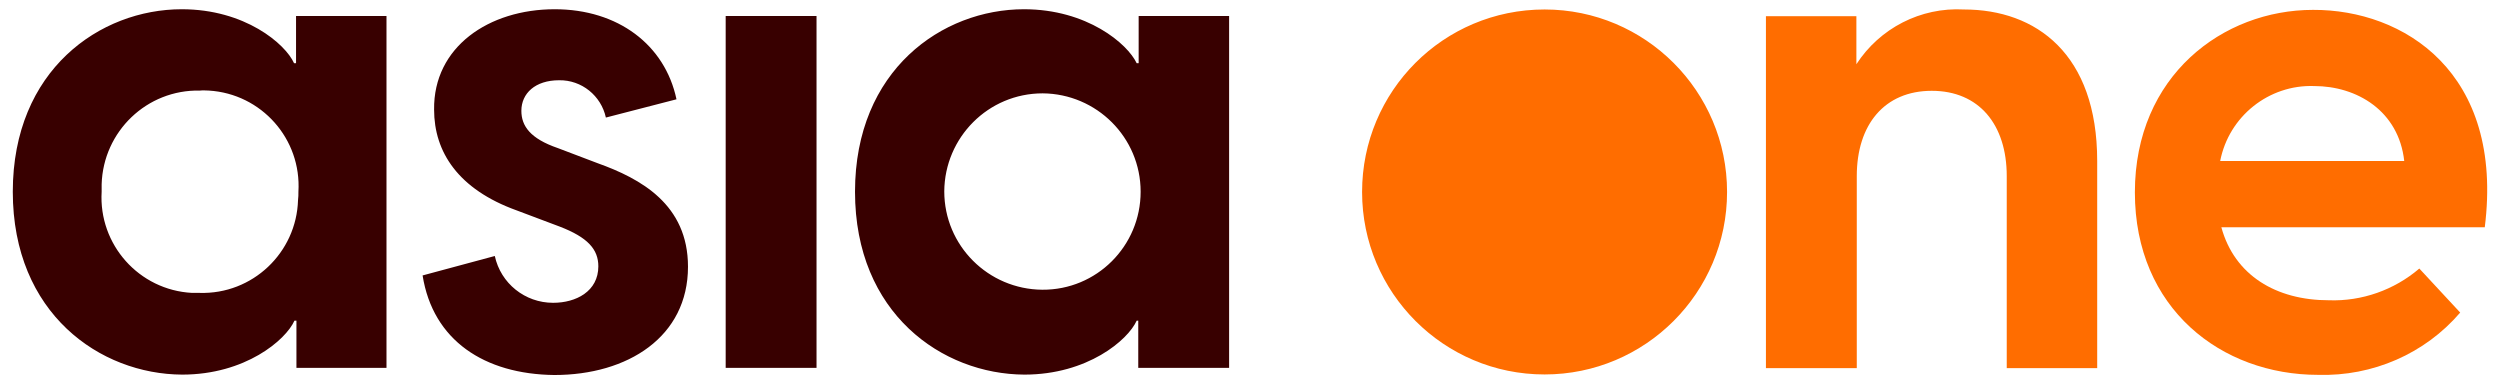
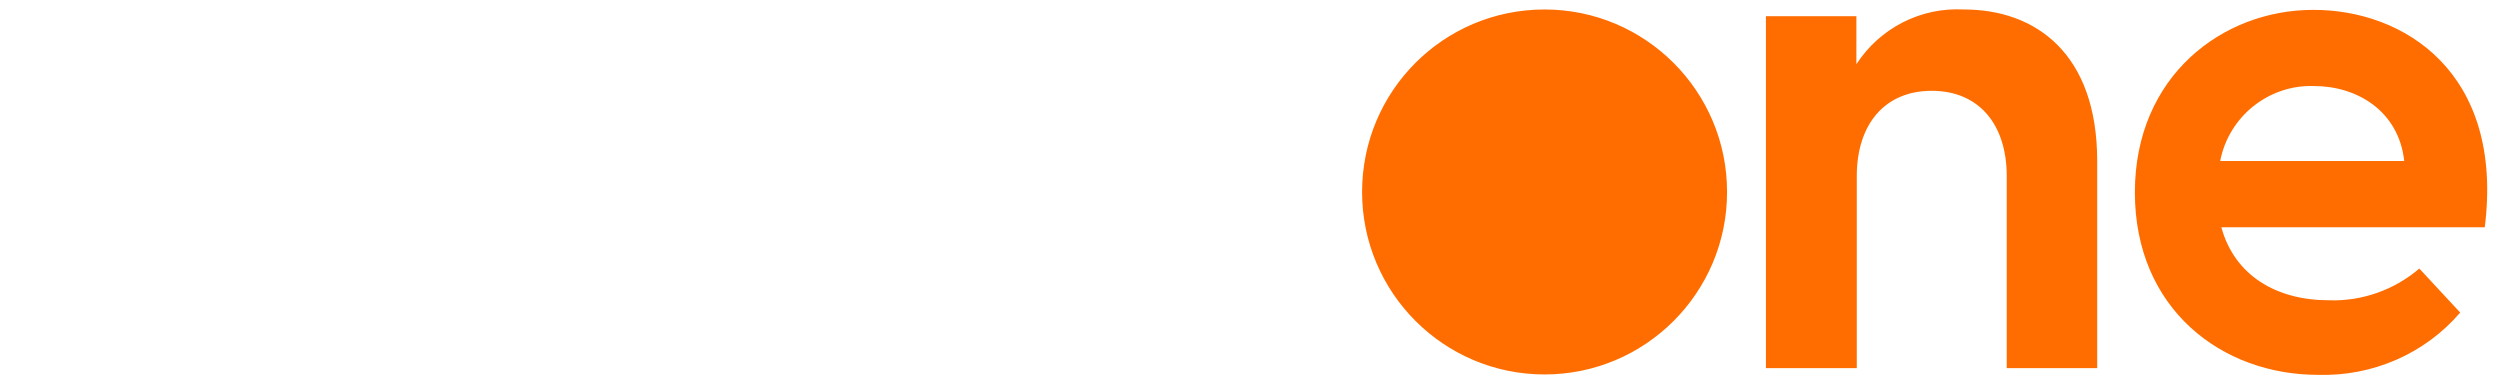
<svg xmlns="http://www.w3.org/2000/svg" width="188" height="29" viewBox="0 0 188 29" fill="none">
-   <path d="M0.962 14.418C0.962 5.26 7.525 0.695 13.671 0.695C18.414 0.695 21.457 3.291 22.113 4.753H22.262V1.202H29.064V27.664H22.292V24.114H22.143C21.487 25.576 18.444 28.171 13.7 28.171C7.525 28.141 0.962 23.577 0.962 14.418ZM22.441 14.418C22.68 10.451 19.667 7.05 15.699 6.811C15.49 6.811 15.282 6.781 15.043 6.811C11.045 6.722 7.764 9.884 7.644 13.851C7.644 14.03 7.644 14.239 7.644 14.418C7.406 18.386 10.449 21.817 14.446 22.026C14.625 22.026 14.834 22.026 15.013 22.026C18.981 22.145 22.292 19.013 22.412 15.045C22.441 14.836 22.441 14.627 22.441 14.418ZM31.779 20.713L37.209 19.251C37.656 21.31 39.476 22.771 41.594 22.771C43.324 22.771 44.995 21.906 44.995 20.027C44.995 18.744 44.189 17.849 42.101 17.044L38.849 15.82C34.464 14.239 32.644 11.435 32.644 8.243C32.584 3.529 36.761 0.695 41.713 0.695C46.487 0.695 50.007 3.38 50.872 7.467L45.562 8.84C45.204 7.199 43.742 6.006 42.041 6.035C40.252 6.035 39.207 7.02 39.207 8.332C39.207 9.466 39.864 10.421 41.952 11.137L44.935 12.27C48.187 13.434 51.737 15.373 51.737 20.057C51.737 25.337 47.203 28.201 41.684 28.201C36.433 28.141 32.555 25.606 31.779 20.713ZM54.571 1.202H61.403V27.664H54.571V1.202ZM64.297 14.418C64.297 5.26 70.86 0.695 77.005 0.695C81.749 0.695 84.792 3.291 85.478 4.753H85.627V1.202H92.429V27.664H85.597V24.114H85.478C84.822 25.576 81.779 28.171 77.035 28.171C70.86 28.141 64.297 23.577 64.297 14.418ZM85.776 14.418C85.776 10.331 82.465 7.05 78.407 7.02C74.32 7.02 71.039 10.331 71.009 14.389C71.009 18.476 74.32 21.757 78.378 21.787C82.465 21.817 85.776 18.505 85.776 14.418Z" fill="#380000" />
  <path d="M116.152 0.713C123.729 0.713 129.875 6.858 129.875 14.436C129.875 22.014 123.729 28.159 116.152 28.159C108.574 28.159 102.429 22.014 102.429 14.436C102.429 6.858 108.544 0.713 116.152 0.713ZM157.709 12.109V27.682H150.907V13.243C150.907 9.364 148.819 6.829 145.268 6.829C141.718 6.829 139.63 9.364 139.63 13.243V27.682H132.798V1.22H139.6V4.83C141.36 2.115 144.433 0.534 147.685 0.713C153.114 0.713 157.709 4.054 157.709 12.109ZM186.855 17.091H167.046C168.031 20.701 171.163 22.58 175.131 22.58C177.607 22.67 180.053 21.805 181.933 20.194L185.006 23.505C182.35 26.608 178.413 28.308 174.325 28.189C167.046 28.189 160.543 23.207 160.543 14.466C160.543 5.695 167.166 0.743 173.938 0.743C180.739 0.713 188.317 5.427 186.855 17.091ZM166.957 12.109H180.799C180.381 8.32 177.219 6.471 174.027 6.471C170.626 6.351 167.613 8.738 166.957 12.109Z" fill="#FF6D00" />
</svg>